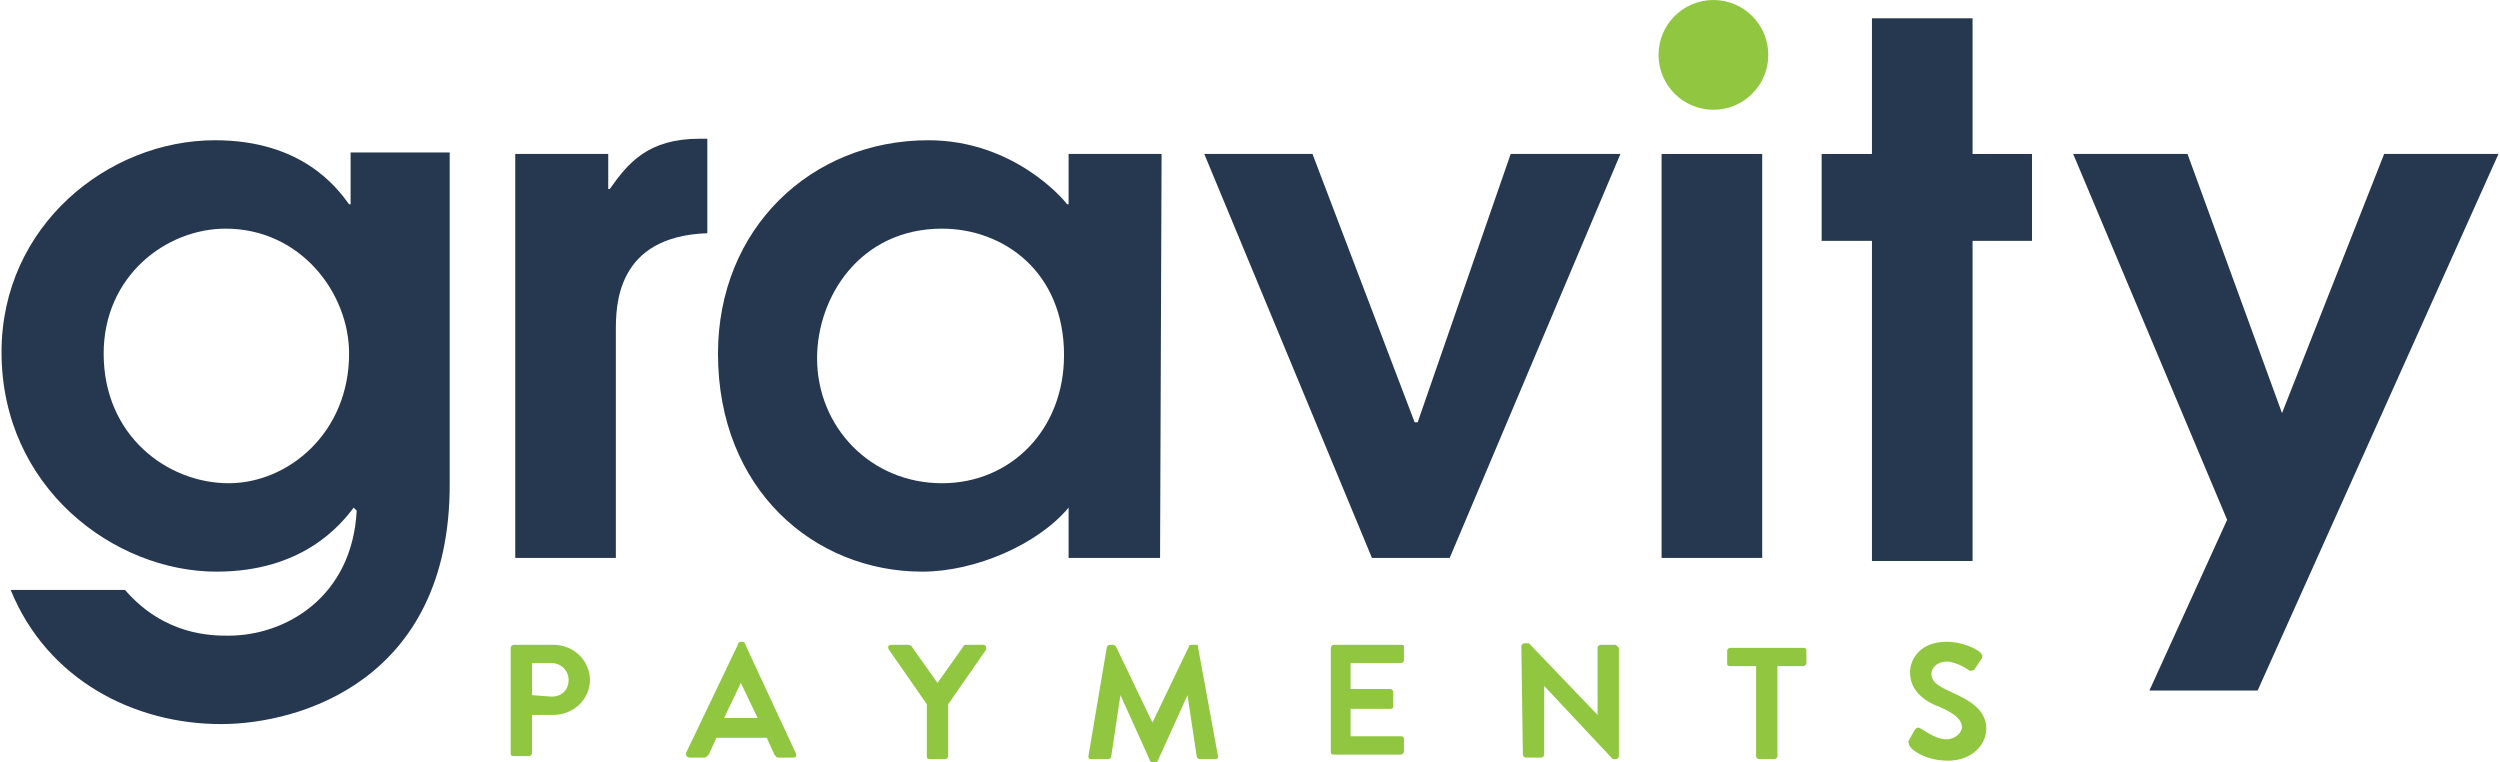
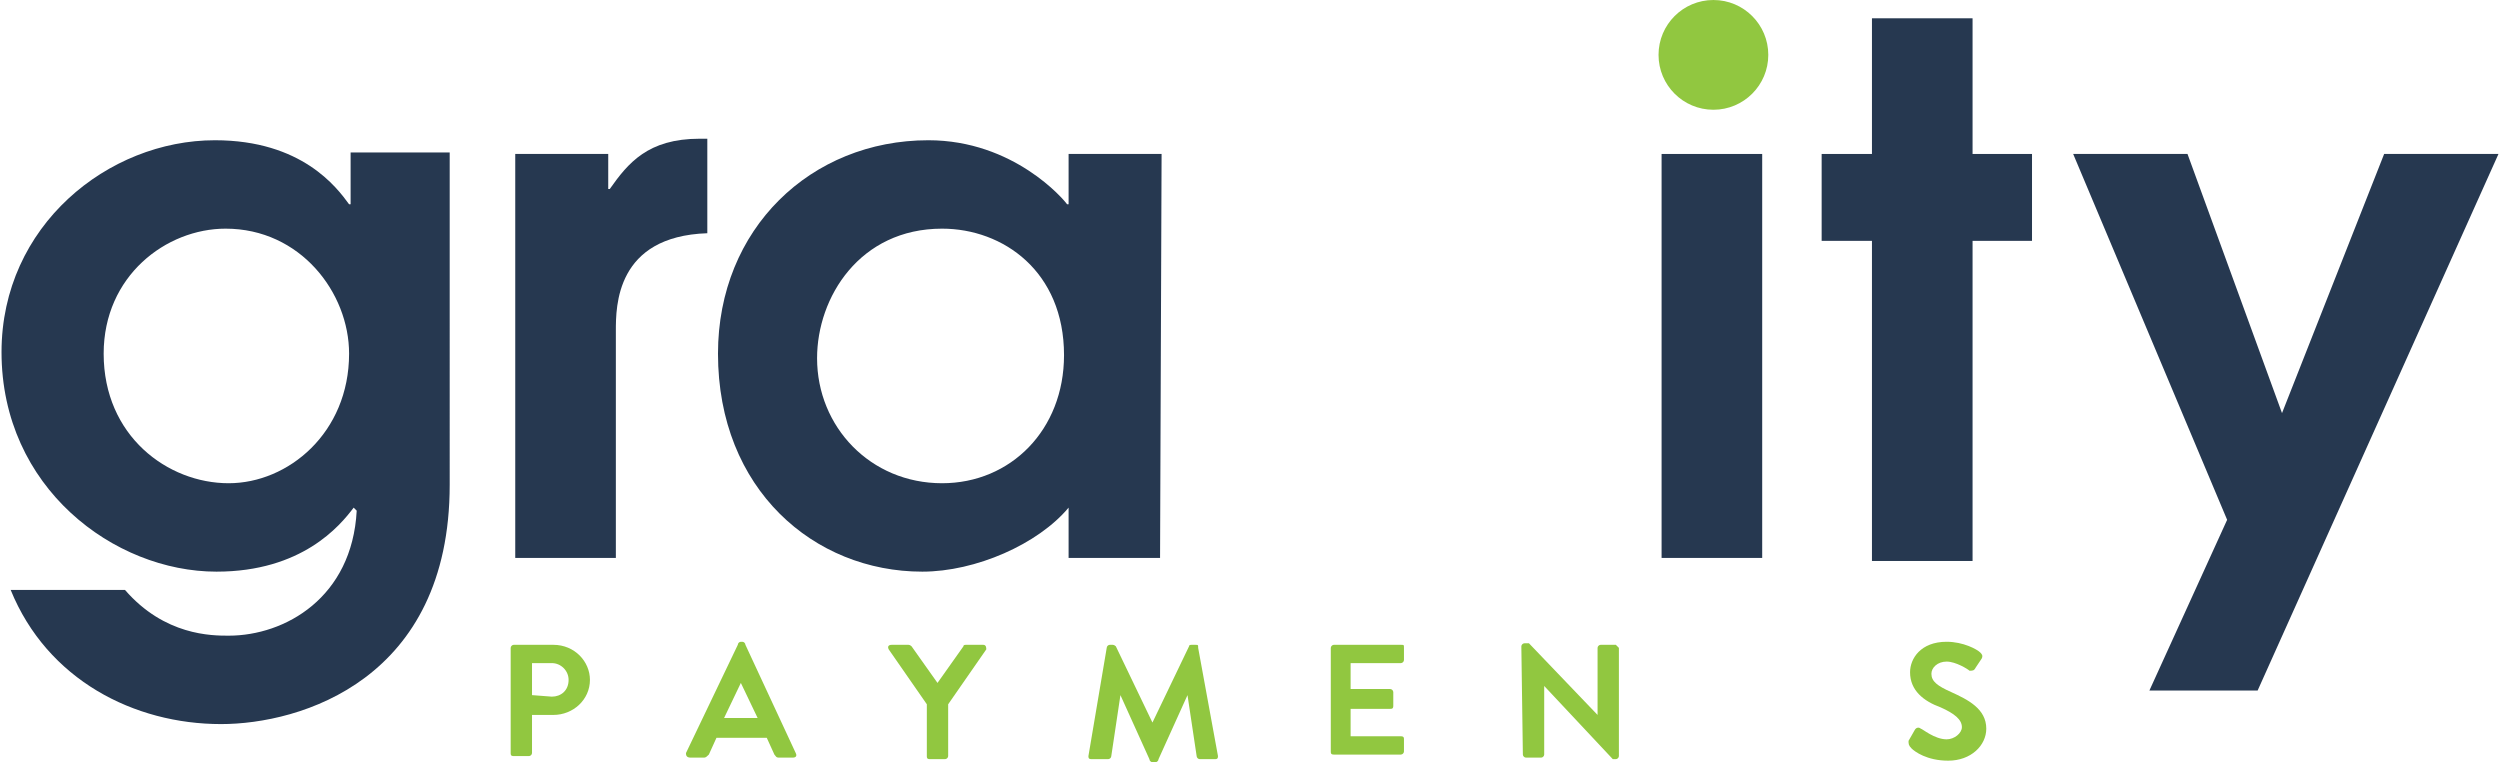
<svg xmlns="http://www.w3.org/2000/svg" version="1.1" id="Layer_1" x="0px" y="0px" viewBox="0 0 164 50" enable-background="new 0 0 164 50" xml:space="preserve">
  <g>
    <path fill="none" d="M36.2,43.5h-1.3v2.1l1.3,0.1c0.6,0,1.1-0.5,1.1-1.1C37.3,44.1,36.8,43.5,36.2,43.5z" />
-     <polygon fill="none" points="47.5,47.1 49.7,47.1 48.6,44.9  " />
    <path fill="none" d="M61.8,15c-5.4,0-8.2,4.5-8.2,8.5c0,4.5,3.5,8.2,8.2,8.2c4.5,0,8-3.5,8-8.4C69.8,17.8,65.8,15,61.8,15z" />
    <path fill="none" d="M14.8,15c-3.9,0-8,3.1-8,8.2c0,5.4,4.2,8.5,8.2,8.5c3.9,0,7.9-3.3,7.9-8.5C22.9,19.2,19.6,15,14.8,15z" />
    <path fill="#91C740" d="M36.3,42.3h-2.6c-0.1,0-0.2,0.1-0.2,0.2l0,0v6.9c0,0.1,0,0.2,0.2,0.2h1c0.1,0,0.2-0.1,0.2-0.2v-2.5h1.4   c1.3,0,2.4-1,2.4-2.3C38.7,43.4,37.7,42.3,36.3,42.3z M36.2,45.7l-1.3-0.1v-2.1h1.3c0.6,0,1.1,0.5,1.1,1.1   C37.3,45.3,36.8,45.7,36.2,45.7z" />
    <path fill="#91C740" d="M48.9,42.3c0-0.1-0.1-0.2-0.2-0.2h-0.1c-0.1,0-0.2,0.1-0.2,0.2L45,49.4c0,0.1,0,0.3,0.3,0.3h0.9   c0.1,0,0.2-0.1,0.3-0.2l0.5-1.1h3.3l0.5,1.1c0.1,0.1,0.1,0.2,0.3,0.2h0.9c0.2,0,0.3-0.1,0.2-0.3L48.9,42.3z M47.5,47.1l1.1-2.3   l1.1,2.3H47.5z" />
    <path fill="#91C740" d="M64.5,42.3h-1.1c-0.1,0-0.2,0-0.2,0.1l-1.7,2.4l-1.7-2.4c0,0-0.1-0.1-0.2-0.1h-1.1c-0.2,0-0.3,0.1-0.2,0.3   l2.5,3.6v3.4c0,0.1,0,0.2,0.2,0.2h1c0.1,0,0.2-0.1,0.2-0.2v-3.4l2.5-3.6C64.7,42.5,64.7,42.3,64.5,42.3z" />
    <path fill="#91C740" d="M78.4,42.3h-0.2c-0.1,0-0.2,0-0.2,0.1l-2.4,5l-2.4-5c0,0-0.1-0.1-0.2-0.1h-0.2c-0.1,0-0.2,0.1-0.2,0.2   l-1.2,7.1c0,0.1,0,0.2,0.2,0.2h1.1c0.1,0,0.2-0.1,0.2-0.2l0.6-4l1.9,4.2c0,0.1,0.1,0.2,0.2,0.2h0.2c0.1,0,0.2-0.1,0.2-0.2l1.9-4.2   l0.6,4c0,0.1,0.1,0.2,0.2,0.2h1c0.1,0,0.2,0,0.2-0.2l-1.3-7.1C78.6,42.3,78.6,42.3,78.4,42.3z" />
    <path fill="#91C740" d="M91.9,42.3h-4.4c-0.1,0-0.2,0.1-0.2,0.2v6.8c0,0.1,0,0.2,0.2,0.2h4.4c0.1,0,0.2-0.1,0.2-0.2v-0.8   c0-0.1,0-0.2-0.2-0.2h-3.3v-1.8h2.6c0.1,0,0.2,0,0.2-0.2v-0.9c0-0.1-0.1-0.2-0.2-0.2h-2.6v-1.7h3.3c0.1,0,0.2-0.1,0.2-0.2v-0.8   C92.1,42.3,92.1,42.3,91.9,42.3z" />
    <path fill="#91C740" d="M106,42.3h-1c-0.1,0-0.2,0.1-0.2,0.2v4.4l-4.5-4.7H100c-0.1,0-0.2,0.1-0.2,0.2l0.1,7.1   c0,0.1,0.1,0.2,0.2,0.2h1c0.1,0,0.2-0.1,0.2-0.2V45l4.5,4.8h0.2c0.1,0,0.2-0.1,0.2-0.2v-7.1C106.2,42.5,106,42.3,106,42.3z" />
-     <path fill="#91C740" d="M118.3,42.5h-4.8c-0.1,0-0.2,0.1-0.2,0.2v0.8c0,0.1,0,0.2,0.2,0.2h1.7v5.9c0,0.1,0.1,0.2,0.2,0.2h1   c0.1,0,0.2-0.1,0.2-0.2v-5.9h1.7c0.1,0,0.2-0.1,0.2-0.2v-0.8C118.5,42.6,118.5,42.5,118.3,42.5z" />
    <path fill="#91C740" d="M128,45.4c-0.9-0.4-1.3-0.7-1.3-1.2c0-0.4,0.4-0.8,1-0.8s1.4,0.5,1.5,0.6c0.2,0,0.3,0,0.4-0.2l0.4-0.6   c0.1-0.2,0-0.3-0.1-0.4c-0.2-0.2-1.1-0.7-2.2-0.7c-1.7,0-2.4,1.1-2.4,2c0,1.2,0.9,1.9,2,2.3c0.9,0.4,1.4,0.8,1.4,1.3   c0,0.4-0.5,0.8-1,0.8c-0.8,0-1.6-0.7-1.7-0.7c-0.1-0.1-0.3-0.1-0.4,0.1l-0.4,0.7c0,0.2,0,0.3,0.2,0.5c0.2,0.2,1,0.8,2.4,0.8   c1.5,0,2.5-1,2.5-2.1C130.3,46.5,129.1,45.9,128,45.4z" />
    <line fill="none" x1="29.4" y1="10.1" x2="29.4" y2="10.1" />
    <path fill="#263850" d="M23,13.4h-0.1c-0.8-1.1-3.1-4.2-8.8-4.2c-7,0-14,5.6-14,13.9c0,8.9,7.4,14.4,14.1,14.4c5.6,0,8.1-3,9-4.2   l0.2,0.2c-0.3,5.7-4.7,8.2-8.4,8.2c-1.1,0-4.2,0-6.8-3H0.7c2.4,5.9,8.1,8.8,13.8,8.8c5.2,0,15-2.9,15-15.7V10H23L23,13.4L23,13.4z    M15,31.7c-4,0-8.2-3.1-8.2-8.5c0-5.1,4.1-8.2,8-8.2c4.9,0,8.1,4.2,8.1,8.2C22.9,28.4,18.9,31.7,15,31.7z" />
-     <line fill="none" x1="33.8" y1="10.1" x2="33.8" y2="10.1" />
    <path fill="#263850" d="M46.4,9.1h-0.5c-3.4,0-4.7,1.6-5.9,3.3h-0.1v-2.3h-6.1v26.5h6.6V21.7c0-1.6,0-6.2,6-6.4L46.4,9.1L46.4,9.1z   " />
    <path fill="#263850" d="M76.1,36.6l0.1-26.5h-6.1v3.3H70c-0.2-0.3-3.5-4.2-9.1-4.2c-7.7,0-13.8,5.8-13.8,14   c0,8.9,6.3,14.3,13.4,14.3c3.5,0,7.6-1.8,9.6-4.2v3.3L76.1,36.6L76.1,36.6z M61.8,31.7c-4.7,0-8.2-3.7-8.2-8.2c0-4,2.8-8.5,8.2-8.5   c4,0,8,2.8,8,8.3C69.8,28.2,66.3,31.7,61.8,31.7z" />
-     <polygon fill="#263850" points="93,27.7 92.8,27.7 86.1,10.1 79,10.1 90,36.6 95.1,36.6 106.3,10.1 99.1,10.1  " />
    <rect x="109" y="10.1" fill="#263850" width="6.6" height="26.5" />
    <polygon fill="#263850" points="129.4,1.2 122.8,1.2 122.8,10.1 119.5,10.1 119.5,15.8 122.8,15.8 122.8,36.8 129.4,36.8    129.4,15.8 133.3,15.8 133.3,10.1 129.4,10.1  " />
    <polygon fill="#263850" points="156.4,10.1 149.7,27.1 143.5,10.1 136,10.1 146.1,34.1 141,45.3 148.1,45.3 163.9,10.1  " />
    <circle fill="#91C740" cx="112.4" cy="3.6" r="3.6" />
  </g>
</svg>